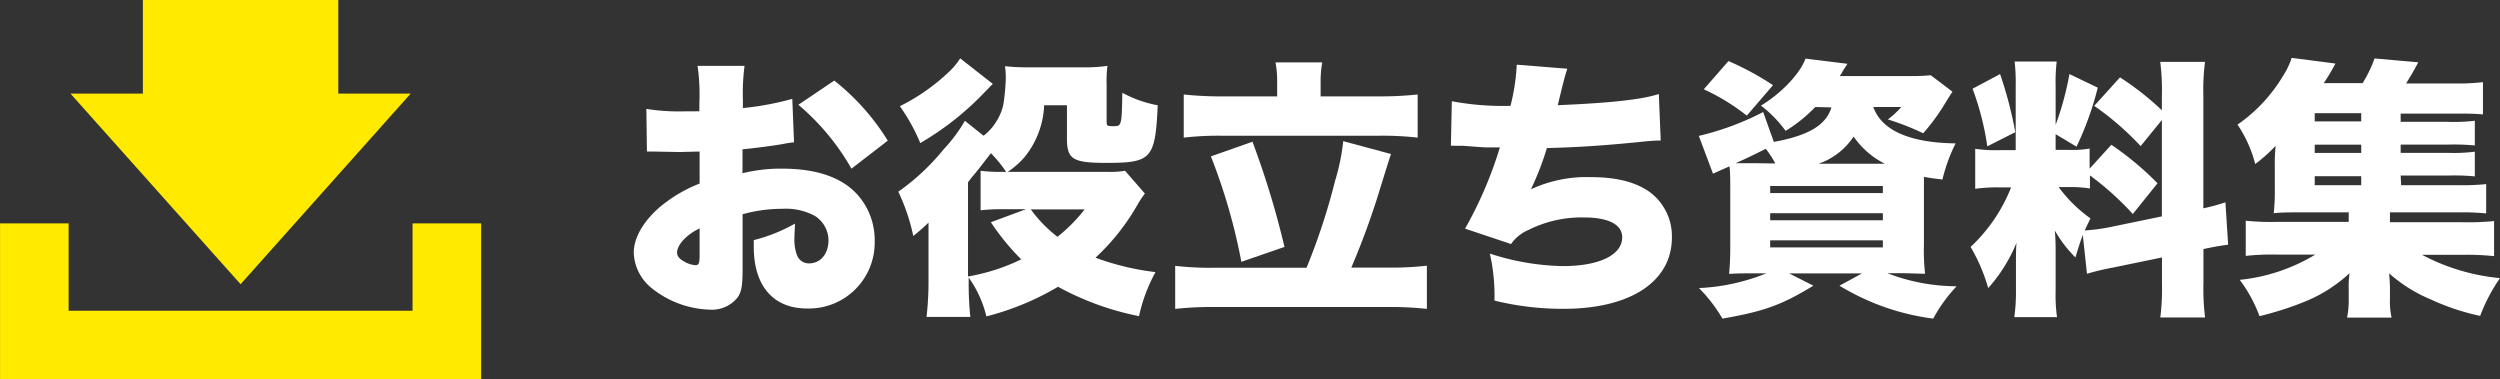
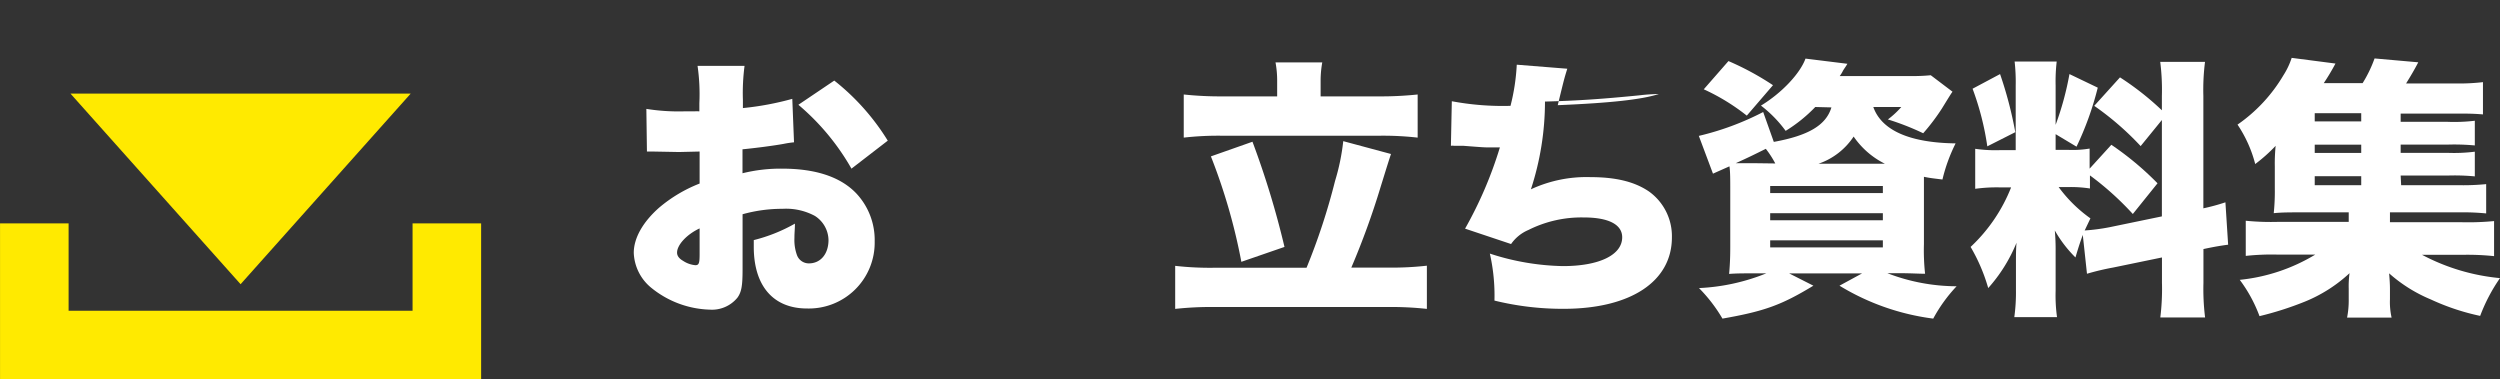
<svg xmlns="http://www.w3.org/2000/svg" width="303.74" height="46.09" viewBox="0 0 303.74 46.09">
  <rect x="0" y="0" width="303.74" height="46.09" fill="#333333" stroke="none" />
  <defs>
    <style>.a{fill:#fff;}.b{fill:#ffea00;}.c{fill:none;stroke:#ffea00;stroke-miterlimit:10;stroke-width:8.33px;}</style>
  </defs>
  <title>fl_xs_1</title>
  <path class="a" d="M96.47,17.29a11.82,11.82,0,0,0-1.26.19c-1.28.23-3.36.5-5,.66v2.91a19.26,19.26,0,0,1,4.82-.56c4.06,0,7.09,1,9,3a8.27,8.27,0,0,1,2.24,5.84,8,8,0,0,1-8.22,8.15c-4.09,0-6.47-2.73-6.47-7.49v-.82a19.81,19.81,0,0,0,5-2c0,.7-.06,1.06-.06,1.75A5.39,5.39,0,0,0,96.83,31a1.53,1.53,0,0,0,1.45,1c1.42,0,2.38-1.15,2.38-2.84A3.55,3.55,0,0,0,99,26.23a7.39,7.39,0,0,0-3.93-.86,17.82,17.82,0,0,0-4.85.66l0,5.84v.86c0,2-.13,2.74-.62,3.43a4,4,0,0,1-3.37,1.46A11.78,11.78,0,0,1,79.17,35,5.75,5.75,0,0,1,77,30.72c0-1.78,1.09-3.73,3.07-5.48A17.35,17.35,0,0,1,85,22.3V18.41l-2.5.06-3.21-.06c-.1,0-.39,0-.69,0l-.07-5.18a24.78,24.78,0,0,0,4.53.3h1.25a5.5,5.5,0,0,1,.66,0v-1A24.07,24.07,0,0,0,84.75,8h5.71a25.39,25.39,0,0,0-.2,4.13v1a35.23,35.23,0,0,0,6-1.12ZM85,27.75c-1.55.72-2.74,2-2.74,2.94,0,.39.24.72.73,1a3.21,3.21,0,0,0,1.49.53c.43,0,.52-.23.52-1.32Zm18.45-7.26A28.71,28.71,0,0,0,97,12.73l4.36-2.94a28,28,0,0,1,6.5,7.3Z" />
-   <path class="a" d="M119.5,16.49a6.17,6.17,0,0,0,1.58-1.78A6,6,0,0,0,122,12a24.08,24.08,0,0,0,.2-2.5,9.38,9.38,0,0,0-.1-1.46,22.94,22.94,0,0,0,2.77.14H132A18,18,0,0,0,134.55,8a15.13,15.13,0,0,0-.1,2.35v4.39c0,.56.07.59.83.59,1,0,1-.06,1.08-4.06a14.34,14.34,0,0,0,4.3,1.52c-.3,6.47-.73,7-6.18,7-4.16,0-4.85-.42-4.85-3v-4h-2.77A10.68,10.68,0,0,1,124.55,19a9.77,9.77,0,0,1-2.11,1.88h12.11a11.05,11.05,0,0,0,2.14-.13l2.41,2.77a11.45,11.45,0,0,0-.79,1.16,26.91,26.91,0,0,1-5.21,6.63,31.69,31.69,0,0,0,7.29,1.75,19.58,19.58,0,0,0-2,5.35,34.14,34.14,0,0,1-9.84-3.57,33.18,33.18,0,0,1-8.71,3.6,13.44,13.44,0,0,0-2.15-4.72v.5a40,40,0,0,0,.2,4.29h-5.32a37.4,37.4,0,0,0,.24-4.29V27.05a24.3,24.3,0,0,1-1.85,1.62,23.92,23.92,0,0,0-1.82-5.38,27.34,27.34,0,0,0,5.51-5.15,18.54,18.54,0,0,0,2.58-3.46Zm1.12-6.3-1.09,1.12a35.1,35.1,0,0,1-7.72,6.07,22.74,22.74,0,0,0-2.48-4.48,24.36,24.36,0,0,0,5.85-4.06,8.71,8.71,0,0,0,1.48-1.75Zm1.62,10.69a15.49,15.49,0,0,0-1.85-2.27l-1.32,1.71c-.63.79-.63.79-1,1.22l-.46.6V33.59a24.11,24.11,0,0,0,6.47-2.08A28,28,0,0,1,120.39,27l4.26-1.58h-2.77a21.86,21.86,0,0,0-2.74.13V20.75a19.32,19.32,0,0,0,2.74.13Zm3,4.56a15.86,15.86,0,0,0,3.24,3.33,19.63,19.63,0,0,0,3.3-3.33Z" />
  <path class="a" d="M158.74,32.53A77.45,77.45,0,0,0,162.2,22a26.3,26.3,0,0,0,1-4.85L169,18.71c-.33,1-.33,1-1.26,4a94.53,94.53,0,0,1-3.56,9.8h4.42a37.59,37.59,0,0,0,4.76-.23v5.25a39.9,39.9,0,0,0-4.76-.23h-21a40.54,40.54,0,0,0-4.82.23V32.3a37.8,37.8,0,0,0,4.82.23Zm-3.57-22.6a12.26,12.26,0,0,0-.2-2.35h5.68a12.64,12.64,0,0,0-.2,2.35v1.78h7.1a43,43,0,0,0,4.69-.23v5.24a37.55,37.55,0,0,0-4.69-.23H148.47a37.17,37.17,0,0,0-4.65.23V11.48a42.14,42.14,0,0,0,4.65.23h6.7Zm-3,7.29A105.86,105.86,0,0,1,156.06,30l-5.24,1.81A70.68,70.68,0,0,0,147.12,19Z" />
-   <path class="a" d="M176.39,12.3a33.58,33.58,0,0,0,7.13.56,25,25,0,0,0,.76-5l6.14.49c-.37,1.19-.37,1.19-1.16,4.43,6.5-.27,10.3-.7,12.28-1.36l.23,5.65a22.74,22.74,0,0,0-2.34.16c-4.62.46-7.66.66-11.49.76A34.41,34.41,0,0,1,186,23a16,16,0,0,1,7.23-1.48c3.1,0,5.38.56,7.12,1.75a6.68,6.68,0,0,1,2.78,5.57c0,5.35-5,8.68-13.17,8.68a34.75,34.75,0,0,1-8.39-1,23,23,0,0,0-.56-5.71,30.18,30.18,0,0,0,8.88,1.52c4.43,0,7.2-1.36,7.2-3.5,0-1.55-1.65-2.41-4.66-2.41a14.35,14.35,0,0,0-6.73,1.52,4.87,4.87,0,0,0-2.11,1.71L178,27.78a48.76,48.76,0,0,0,4.23-9.87l-1.23,0c-.66,0-.69,0-3.26-.2-.47,0-.83,0-1.09,0a2,2,0,0,0-.37,0Z" />
+   <path class="a" d="M176.39,12.3a33.58,33.58,0,0,0,7.13.56,25,25,0,0,0,.76-5l6.14.49c-.37,1.19-.37,1.19-1.16,4.43,6.5-.27,10.3-.7,12.28-1.36a22.74,22.74,0,0,0-2.34.16c-4.62.46-7.66.66-11.49.76A34.41,34.41,0,0,1,186,23a16,16,0,0,1,7.23-1.48c3.1,0,5.38.56,7.12,1.75a6.68,6.68,0,0,1,2.78,5.57c0,5.35-5,8.68-13.17,8.68a34.75,34.75,0,0,1-8.39-1,23,23,0,0,0-.56-5.71,30.18,30.18,0,0,0,8.88,1.52c4.43,0,7.2-1.36,7.2-3.5,0-1.55-1.65-2.41-4.66-2.41a14.35,14.35,0,0,0-6.73,1.52,4.87,4.87,0,0,0-2.11,1.71L178,27.78a48.76,48.76,0,0,0,4.23-9.87l-1.23,0c-.66,0-.69,0-3.26-.2-.47,0-.83,0-1.09,0a2,2,0,0,0-.37,0Z" />
  <path class="a" d="M220.55,13a18.18,18.18,0,0,1-3.6,2.9,15,15,0,0,0-3-3.07c2.51-1.52,4.75-3.89,5.41-5.71l5.09.63c-.23.4-.3.46-.53.83a4,4,0,0,1-.4.66h8.68a21.45,21.45,0,0,0,2.38-.1l2.64,2c-.23.33-.23.33-1.29,2.05a25.15,25.15,0,0,1-2.27,3,31.58,31.58,0,0,0-4.29-1.68A10.54,10.54,0,0,0,231,13h-3.4c1,2.84,4.42,4.35,10,4.42A20.11,20.11,0,0,0,236,21.81c-1.12-.14-1.49-.17-2.25-.33v8.18a26.4,26.4,0,0,0,.14,3.6c-.83,0-1.72-.07-3.3-.07h-1.29a23.47,23.47,0,0,0,8.42,1.59,18.54,18.54,0,0,0-2.84,3.93,28.91,28.91,0,0,1-11.39-4l2.74-1.49h-8.85l2.94,1.49c-3.86,2.34-5.91,3.1-11.05,4A18.52,18.52,0,0,0,206.42,35a24.79,24.79,0,0,0,8.18-1.79h-1.18c-1.65,0-2.45,0-3.34.07.07-.76.14-1.75.14-3.23v-6.9c0-1.29,0-2.35-.1-2.94-1.42.63-1.42.63-2,.89l-1.72-4.59a33.72,33.72,0,0,0,7.82-2.9l1.29,3.63c4.16-.76,6.34-2,7-4.19Zm-8.32,1.05A25.26,25.26,0,0,0,207,10.85l3-3.43a34.09,34.09,0,0,1,5.41,2.93Zm3.46,5.81a11.84,11.84,0,0,0-1.15-1.78c-1.39.69-2,1-3.66,1.75,1.22,0,1.32,0,2.47,0Zm-.62,3.6h13.69v-.86H215.07Zm0,3.3h13.69V25.9H215.07Zm0,3.3h13.69V29.2H215.07ZM229,19.89a10,10,0,0,1-3.79-3.3,8.36,8.36,0,0,1-4.26,3.3Z" />
  <path class="a" d="M253.05,28.54c-.36,1-.53,1.52-.89,2.74A15.12,15.12,0,0,1,249.65,28a25.57,25.57,0,0,1,.1,2.58v4.75a19.16,19.16,0,0,0,.17,3.2h-5.19a22.24,22.24,0,0,0,.2-3.33v-3c0-1.19,0-1.91.07-2.71A19,19,0,0,1,241.56,35a21.52,21.52,0,0,0-2.14-5,19.86,19.86,0,0,0,4.92-7.23h-1.26a18.91,18.91,0,0,0-3.1.17V18.08a17.3,17.3,0,0,0,3.07.16h1.85V10.42a22.72,22.72,0,0,0-.13-2.94h5.11a21.27,21.27,0,0,0-.13,2.91v4.78A36,36,0,0,0,251.43,9l3.44,1.65a37.76,37.76,0,0,1-2.58,7.17l-2.54-1.52v1.91h1.55a12.45,12.45,0,0,0,2.58-.16v2.44l2.64-2.9a36.45,36.45,0,0,1,5.61,4.68l-3,3.73a36,36,0,0,0-5.21-4.69v1.59a15.29,15.29,0,0,0-2.71-.17h-1.09a16.81,16.81,0,0,0,3.86,3.8L253.28,28a23.81,23.81,0,0,0,3-.39l6.38-1.32V14.58l-2.58,3.17a35,35,0,0,0-5.64-4.89l3.13-3.46a34.23,34.23,0,0,1,5.09,4V11.67a27.15,27.15,0,0,0-.2-4.15h5.44a27.15,27.15,0,0,0-.2,4.15V25.31a24.46,24.46,0,0,0,2.68-.73l.33,5.15c-.76.1-1.62.23-3,.53v4.12a28,28,0,0,0,.2,4.19h-5.44a28.45,28.45,0,0,0,.2-4.22V31.28l-5.91,1.22a30.48,30.48,0,0,0-3.2.76ZM243,9a47.87,47.87,0,0,1,1.85,7.06l-3.4,1.72a33.77,33.77,0,0,0-1.79-7Z" />
  <path class="a" d="M291.73,22.5h6.93a28.8,28.8,0,0,0,3.4-.13v3.56a29,29,0,0,0-3.34-.13h-8.35V27h8.78a32.81,32.81,0,0,0,3.87-.14v4.26a31,31,0,0,0-3.87-.16h-4.88a25.14,25.14,0,0,0,9.47,2.83,20.83,20.83,0,0,0-2.41,4.59,27.93,27.93,0,0,1-6-2,18,18,0,0,1-5.06-3.17c.07.86.1,1.39.1,1.89v1.25a8.68,8.68,0,0,0,.2,2.24h-5.41a10.73,10.73,0,0,0,.2-2.24V35.08a11.54,11.54,0,0,1,.1-1.89A17.84,17.84,0,0,1,280,36.66a39.34,39.34,0,0,1-5.48,1.75A17.31,17.31,0,0,0,272.12,34a22,22,0,0,0,9.18-3.07h-4.66a29.37,29.37,0,0,0-3.79.16V26.82a30.86,30.86,0,0,0,3.79.14h8.72V25.8h-5.84c-1.36,0-2.28,0-3.27.1a25.51,25.51,0,0,0,.13-3v-2.7a21.93,21.93,0,0,1,.1-2.48A19.66,19.66,0,0,1,274,19.93a15.48,15.48,0,0,0-2.15-4.79,19.09,19.09,0,0,0,5.58-6,9.1,9.1,0,0,0,1-2.11l5.32.69a27.22,27.22,0,0,1-1.42,2.38h4.72a15.56,15.56,0,0,0,1.45-3l5.31.47c-.52,1-.95,1.71-1.48,2.57h5.94a25.36,25.36,0,0,0,3.4-.16v3.92c-.7-.06-1.45-.1-2.58-.1h-7.42v1h5.67a21.07,21.07,0,0,0,3.34-.13v3a27,27,0,0,0-3.34-.1h-5.67v1h5.67a20.24,20.24,0,0,0,3.34-.14v3a26.16,26.16,0,0,0-3.34-.1h-5.67Zm-4.85-8.75h-5.65v1h5.65Zm0,3.83h-5.65v1h5.65Zm-5.65,3.83V22.5h5.65V21.41Z" />
-   <rect class="b" x="17.36" width="23.74" height="16.12" />
  <polygon class="b" points="29.23 34.53 8.56 11.37 49.9 11.37 29.23 34.53" />
  <polyline class="c" points="54.29 27.14 54.29 41.92 4.17 41.92 4.17 27.14" />
</svg>